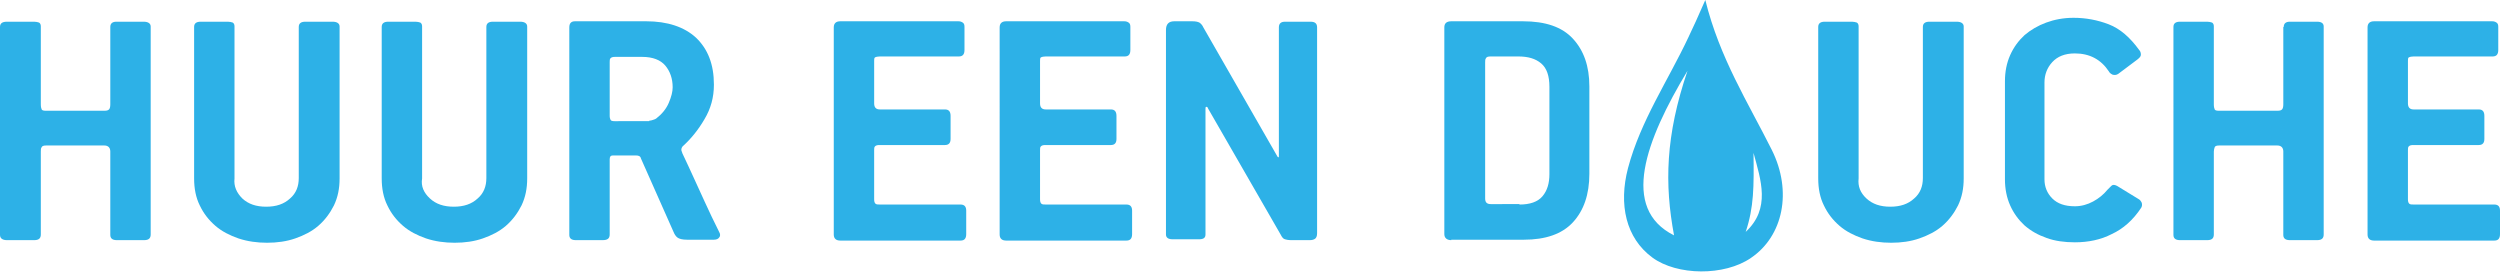
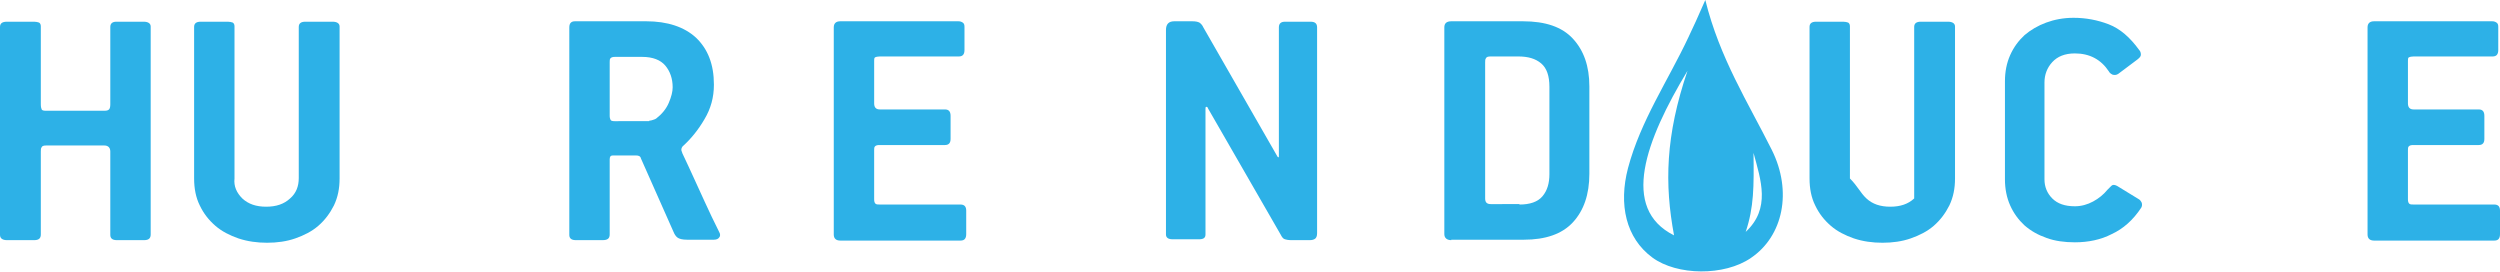
<svg xmlns="http://www.w3.org/2000/svg" version="1.1" id="Laag_1" x="0px" y="0px" viewBox="0 0 575.7 62.6" style="enable-background:new 0 0 575.7 62.6;" xml:space="preserve">
  <style type="text/css">
	.st0{fill:#2DB1E7;}
</style>
  <path class="st0" d="M25.4,6.2c0-0.8,0.5-1.2,1.4-1.2h6.3c1,0,1.6,0.4,1.6,1.1V54c0,0.9-0.5,1.3-1.5,1.3h-6.3c-1,0-1.5-0.4-1.5-1.2  V34.9c0-0.9-0.5-1.4-1.4-1.4H10.7c-0.6,0-1,0.1-1.1,0.4c-0.2,0.2-0.2,0.6-0.2,1V54c0,0.9-0.5,1.3-1.5,1.3H1.6c-1,0-1.6-0.4-1.6-1.2  V6.2c0-0.8,0.5-1.2,1.6-1.2h6.3c0.4,0,0.8,0.1,1.1,0.2c0.3,0.2,0.4,0.5,0.4,0.9V24c0,0.6,0.1,1,0.2,1.2c0.1,0.2,0.4,0.3,0.9,0.3  h13.6c0.5,0,0.8-0.1,1-0.3c0.2-0.2,0.3-0.6,0.3-1.2V6.2z" />
  <path class="st0" d="M55.8,45.7c1.4,1.3,3.2,1.9,5.5,1.9c2.3,0,4.1-0.6,5.5-1.9c1.4-1.2,2-2.8,2-4.7V6.2c0-0.8,0.5-1.2,1.5-1.2h6.3  c1,0,1.6,0.4,1.6,1.1v35c0,2.3-0.4,4.3-1.3,6.2c-0.9,1.8-2.1,3.4-3.6,4.7c-1.5,1.3-3.3,2.2-5.3,2.9c-2,0.7-4.2,1-6.5,1  c-2.3,0-4.5-0.3-6.6-1c-2-0.7-3.8-1.6-5.3-2.9c-1.5-1.3-2.7-2.8-3.6-4.7c-0.9-1.8-1.3-3.9-1.3-6.2V6.2c0-0.8,0.5-1.2,1.5-1.2h6.3  c0.4,0,0.8,0.1,1.1,0.2c0.3,0.2,0.4,0.5,0.4,0.9v35C53.8,42.9,54.5,44.4,55.8,45.7z" />
-   <path class="st0" d="M99,45.7c1.4,1.3,3.2,1.9,5.5,1.9c2.3,0,4.1-0.6,5.5-1.9c1.4-1.2,2-2.8,2-4.7V6.2c0-0.8,0.5-1.2,1.5-1.2h6.3  c1,0,1.6,0.4,1.6,1.1v35c0,2.3-0.4,4.3-1.3,6.2c-0.9,1.8-2.1,3.4-3.6,4.7c-1.5,1.3-3.3,2.2-5.3,2.9c-2,0.7-4.2,1-6.5,1  c-2.3,0-4.5-0.3-6.6-1c-2-0.7-3.8-1.6-5.3-2.9c-1.5-1.3-2.7-2.8-3.6-4.7c-0.9-1.8-1.3-3.9-1.3-6.2V6.2c0-0.8,0.5-1.2,1.5-1.2h6.3  c0.4,0,0.8,0.1,1.1,0.2c0.3,0.2,0.4,0.5,0.4,0.9v35C96.9,42.9,97.6,44.4,99,45.7z" />
  <path class="st0" d="M148.8,4.9c4.9,0,8.8,1.3,11.5,3.8c2.7,2.6,4.1,6.1,4.1,10.8c0,2.9-0.7,5.5-2.2,8c-1.4,2.4-3.1,4.5-5,6.2  c-0.3,0.4-0.4,0.8-0.2,1.2c0,0.1,0.2,0.6,0.7,1.6c0.5,1,1.1,2.4,1.9,4.1c0.8,1.7,1.7,3.7,2.7,5.9c1,2.2,2.1,4.5,3.3,6.9  c0.3,0.5,0.3,1,0,1.3c-0.2,0.3-0.6,0.5-1.2,0.5h-6.2c-1.1,0-1.8-0.2-2.2-0.5c-0.4-0.3-0.7-0.8-0.9-1.3l-7.5-16.9  c-0.1-0.5-0.5-0.7-1.1-0.7h-5.4c-0.5,0-0.7,0.3-0.7,0.9V54c0,0.9-0.5,1.3-1.6,1.3h-6.2c-1,0-1.5-0.4-1.5-1.2V6.3  c0-0.9,0.4-1.4,1.3-1.4H148.8z M149.5,27.8c0.3,0,0.6-0.1,0.9-0.2c0.3-0.1,0.6-0.2,0.7-0.3c1.3-1,2.3-2.2,2.9-3.6  c0.6-1.4,0.9-2.6,0.9-3.6c0-2-0.6-3.7-1.7-5c-1.1-1.3-2.9-2-5.3-2h-6.3c-0.5,0-0.8,0.1-1,0.3c-0.2,0.2-0.2,0.5-0.2,0.9v12.4  c0,0.4,0.1,0.7,0.2,0.9c0.1,0.2,0.4,0.3,0.9,0.3H149.5z" />
  <path class="st0" d="M221.2,47.1c0.9,0,1.3,0.5,1.3,1.4v5.4c0,1-0.4,1.5-1.3,1.5h-27.7c-1,0-1.5-0.5-1.5-1.4V6.3  c0-0.9,0.5-1.4,1.5-1.4h27.2c0.4,0,0.7,0.1,1,0.3c0.3,0.2,0.4,0.5,0.4,1v5.3c0,1-0.4,1.5-1.3,1.5h-18.2c-0.5,0-0.9,0.1-1.1,0.2  c-0.2,0.2-0.2,0.4-0.2,0.8v9.8c0,0.9,0.4,1.4,1.3,1.4h15c0.9,0,1.3,0.5,1.3,1.5V32c0,0.9-0.4,1.4-1.3,1.4h-15.1  c-0.5,0-0.8,0.1-1,0.3c-0.2,0.2-0.2,0.5-0.2,0.9v11.3c0,0.5,0.1,0.8,0.3,1c0.2,0.2,0.6,0.2,1.1,0.2H221.2z" />
-   <path class="st0" d="M259.4,47.1c0.9,0,1.3,0.5,1.3,1.4v5.4c0,1-0.4,1.5-1.3,1.5h-27.7c-1,0-1.5-0.5-1.5-1.4V6.3  c0-0.9,0.5-1.4,1.5-1.4h27.2c0.4,0,0.7,0.1,1,0.3c0.3,0.2,0.4,0.5,0.4,1v5.3c0,1-0.4,1.5-1.3,1.5h-18.2c-0.5,0-0.9,0.1-1.1,0.2  c-0.2,0.2-0.2,0.4-0.2,0.8v9.8c0,0.9,0.4,1.4,1.3,1.4h15c0.9,0,1.3,0.5,1.3,1.5V32c0,0.9-0.4,1.4-1.3,1.4h-15.1  c-0.5,0-0.8,0.1-1,0.3c-0.2,0.2-0.2,0.5-0.2,0.9v11.3c0,0.5,0.1,0.8,0.3,1c0.2,0.2,0.6,0.2,1.1,0.2H259.4z" />
  <path class="st0" d="M274.5,4.9c0.8,0,1.3,0.1,1.7,0.3c0.3,0.2,0.7,0.6,0.9,1.1l17.1,29.8c0.1,0.1,0.2,0.2,0.2,0.1  c0.1,0,0.1-0.1,0.1-0.2V6.3c0-0.9,0.5-1.3,1.4-1.3h5.9c1,0,1.5,0.4,1.5,1.3v47.4c0,0.7-0.2,1.1-0.5,1.3c-0.3,0.2-0.7,0.3-1.2,0.3  h-4.2c-0.7,0-1.2-0.1-1.5-0.2c-0.4-0.1-0.7-0.5-1-1.1l-16.7-29c-0.1-0.3-0.2-0.4-0.4-0.4c-0.2,0-0.2,0.2-0.2,0.5v28.9  c0,0.8-0.5,1.1-1.5,1.1H270c-1,0-1.5-0.4-1.5-1.1V6.9c0-1.3,0.6-2,1.9-2H274.5z" />
  <path class="st0" d="M334.2,55.3c-1,0-1.6-0.5-1.6-1.4V6.3c0-0.9,0.5-1.4,1.6-1.4h16.5c5.2,0,9,1.3,11.5,4c2.5,2.7,3.8,6.3,3.8,11  V40c0,4.8-1.3,8.5-3.8,11.2c-2.5,2.7-6.3,4-11.3,4H334.2z M349.9,47.1c2.4,0,4.2-0.6,5.3-1.9c1.1-1.3,1.6-3,1.6-5.1V20  c0-2.5-0.6-4.3-1.9-5.4c-1.3-1.1-3-1.6-5.3-1.6h-6.3c-0.6,0-1,0.1-1.1,0.4c-0.2,0.2-0.2,0.6-0.2,1v31.3c0,0.9,0.4,1.3,1.3,1.3H349.9  z" />
-   <path class="st0" d="M429.8,45.7c1.4,1.3,3.2,1.9,5.5,1.9c2.3,0,4.1-0.6,5.5-1.9c1.4-1.2,2-2.8,2-4.7V6.2c0-0.8,0.5-1.2,1.5-1.2h6.3  c1,0,1.6,0.4,1.6,1.1v35c0,2.3-0.4,4.3-1.3,6.2c-0.9,1.8-2.1,3.4-3.6,4.7c-1.5,1.3-3.3,2.2-5.3,2.9c-2,0.7-4.2,1-6.5,1  c-2.3,0-4.5-0.3-6.6-1c-2-0.7-3.8-1.6-5.3-2.9c-1.5-1.3-2.7-2.8-3.6-4.7c-0.9-1.8-1.3-3.9-1.3-6.2V6.2c0-0.8,0.5-1.2,1.5-1.2h6.3  c0.4,0,0.8,0.1,1.1,0.2c0.3,0.2,0.4,0.5,0.4,0.9v35C427.8,42.9,428.4,44.4,429.8,45.7z" />
+   <path class="st0" d="M429.8,45.7c1.4,1.3,3.2,1.9,5.5,1.9c2.3,0,4.1-0.6,5.5-1.9V6.2c0-0.8,0.5-1.2,1.5-1.2h6.3  c1,0,1.6,0.4,1.6,1.1v35c0,2.3-0.4,4.3-1.3,6.2c-0.9,1.8-2.1,3.4-3.6,4.7c-1.5,1.3-3.3,2.2-5.3,2.9c-2,0.7-4.2,1-6.5,1  c-2.3,0-4.5-0.3-6.6-1c-2-0.7-3.8-1.6-5.3-2.9c-1.5-1.3-2.7-2.8-3.6-4.7c-0.9-1.8-1.3-3.9-1.3-6.2V6.2c0-0.8,0.5-1.2,1.5-1.2h6.3  c0.4,0,0.8,0.1,1.1,0.2c0.3,0.2,0.4,0.5,0.4,0.9v35C427.8,42.9,428.4,44.4,429.8,45.7z" />
  <path class="st0" d="M477.8,55.8c-2.4,0-4.6-0.3-6.5-1c-2-0.7-3.6-1.6-5.1-2.9c-1.4-1.3-2.5-2.8-3.3-4.6c-0.8-1.8-1.2-3.8-1.2-6  V18.7c0-2.2,0.4-4.2,1.2-6c0.8-1.8,1.9-3.3,3.3-4.6c1.4-1.2,3.1-2.2,5-2.9c1.9-0.7,4-1.1,6.3-1.1c2.8,0,5.5,0.5,8.1,1.5  c2.6,1,4.9,3,7,5.9c0.3,0.3,0.4,0.7,0.4,1.1c0,0.4-0.3,0.7-0.8,1.1l-4.4,3.3c-0.4,0.3-0.9,0.3-1.3,0.2c-0.4-0.2-0.7-0.4-0.9-0.8  c-1.8-2.7-4.4-4.1-7.8-4.1c-2.3,0-4,0.7-5.2,2c-1.2,1.3-1.8,2.9-1.8,4.7v22.3c0,1.7,0.6,3.2,1.8,4.4c1.2,1.2,2.9,1.8,5.2,1.8  c1.5,0,2.9-0.4,4.2-1.1c1.3-0.7,2.4-1.6,3.3-2.7c0.3-0.3,0.6-0.6,0.9-0.9c0.3-0.3,0.7-0.3,1.3,0l4.9,3c0.4,0.2,0.6,0.5,0.8,0.9  c0.1,0.4,0.1,0.7-0.1,1.1c-1.9,2.9-4.2,4.9-6.8,6.1C483.8,55.2,480.9,55.8,477.8,55.8z" />
-   <path class="st0" d="M525.9,6.2c0-0.8,0.5-1.2,1.4-1.2h6.3c1,0,1.5,0.4,1.5,1.1V54c0,0.9-0.5,1.3-1.5,1.3h-6.3c-1,0-1.5-0.4-1.5-1.2  V34.9c0-0.9-0.5-1.4-1.4-1.4h-13.3c-0.6,0-1,0.1-1.1,0.4s-0.2,0.6-0.2,1V54c0,0.9-0.5,1.3-1.5,1.3h-6.3c-1,0-1.5-0.4-1.5-1.2V6.2  c0-0.8,0.5-1.2,1.5-1.2h6.3c0.4,0,0.8,0.1,1.1,0.2c0.3,0.2,0.4,0.5,0.4,0.9V24c0,0.6,0.1,1,0.2,1.2c0.1,0.2,0.4,0.3,0.9,0.3h13.6  c0.5,0,0.8-0.1,1-0.3c0.2-0.2,0.3-0.6,0.3-1.2V6.2z" />
  <path class="st0" d="M574.4,47.1c0.9,0,1.3,0.5,1.3,1.4v5.4c0,1-0.4,1.5-1.3,1.5h-27.7c-1,0-1.5-0.5-1.5-1.4V6.3  c0-0.9,0.5-1.4,1.5-1.4h27.2c0.4,0,0.7,0.1,1,0.3c0.3,0.2,0.4,0.5,0.4,1v5.3c0,1-0.4,1.5-1.3,1.5h-18.2c-0.5,0-0.9,0.1-1.1,0.2  c-0.2,0.2-0.2,0.4-0.2,0.8v9.8c0,0.9,0.4,1.4,1.3,1.4h15c0.9,0,1.3,0.5,1.3,1.5V32c0,0.9-0.4,1.4-1.3,1.4h-15.1  c-0.5,0-0.8,0.1-1,0.3c-0.2,0.2-0.2,0.5-0.2,0.9v11.3c0,0.5,0.1,0.8,0.3,1c0.2,0.2,0.6,0.2,1.1,0.2H574.4z" />
  <path class="st0" d="M408,34.5c-5.4-10.8-12-21.1-15.3-34.5c-1.7,3.9-2.8,6.3-3.9,8.6c-4.7,10-11,19.2-13.9,30.1  c-2.2,8.4-0.5,16.1,5.6,20.6c5.7,4.2,16.6,4.3,22.7,0.1C410.6,54.4,412.8,44.1,408,34.5z M385.5,54.2c-12.4-6.2-6.6-21.8,3.1-37.9  C383.5,31.3,383.3,42.4,385.5,54.2z M402,53.4c1.9-5.7,1.9-10.4,1.8-18.2C405.5,41.5,407.8,48,402,53.4z" />
</svg>